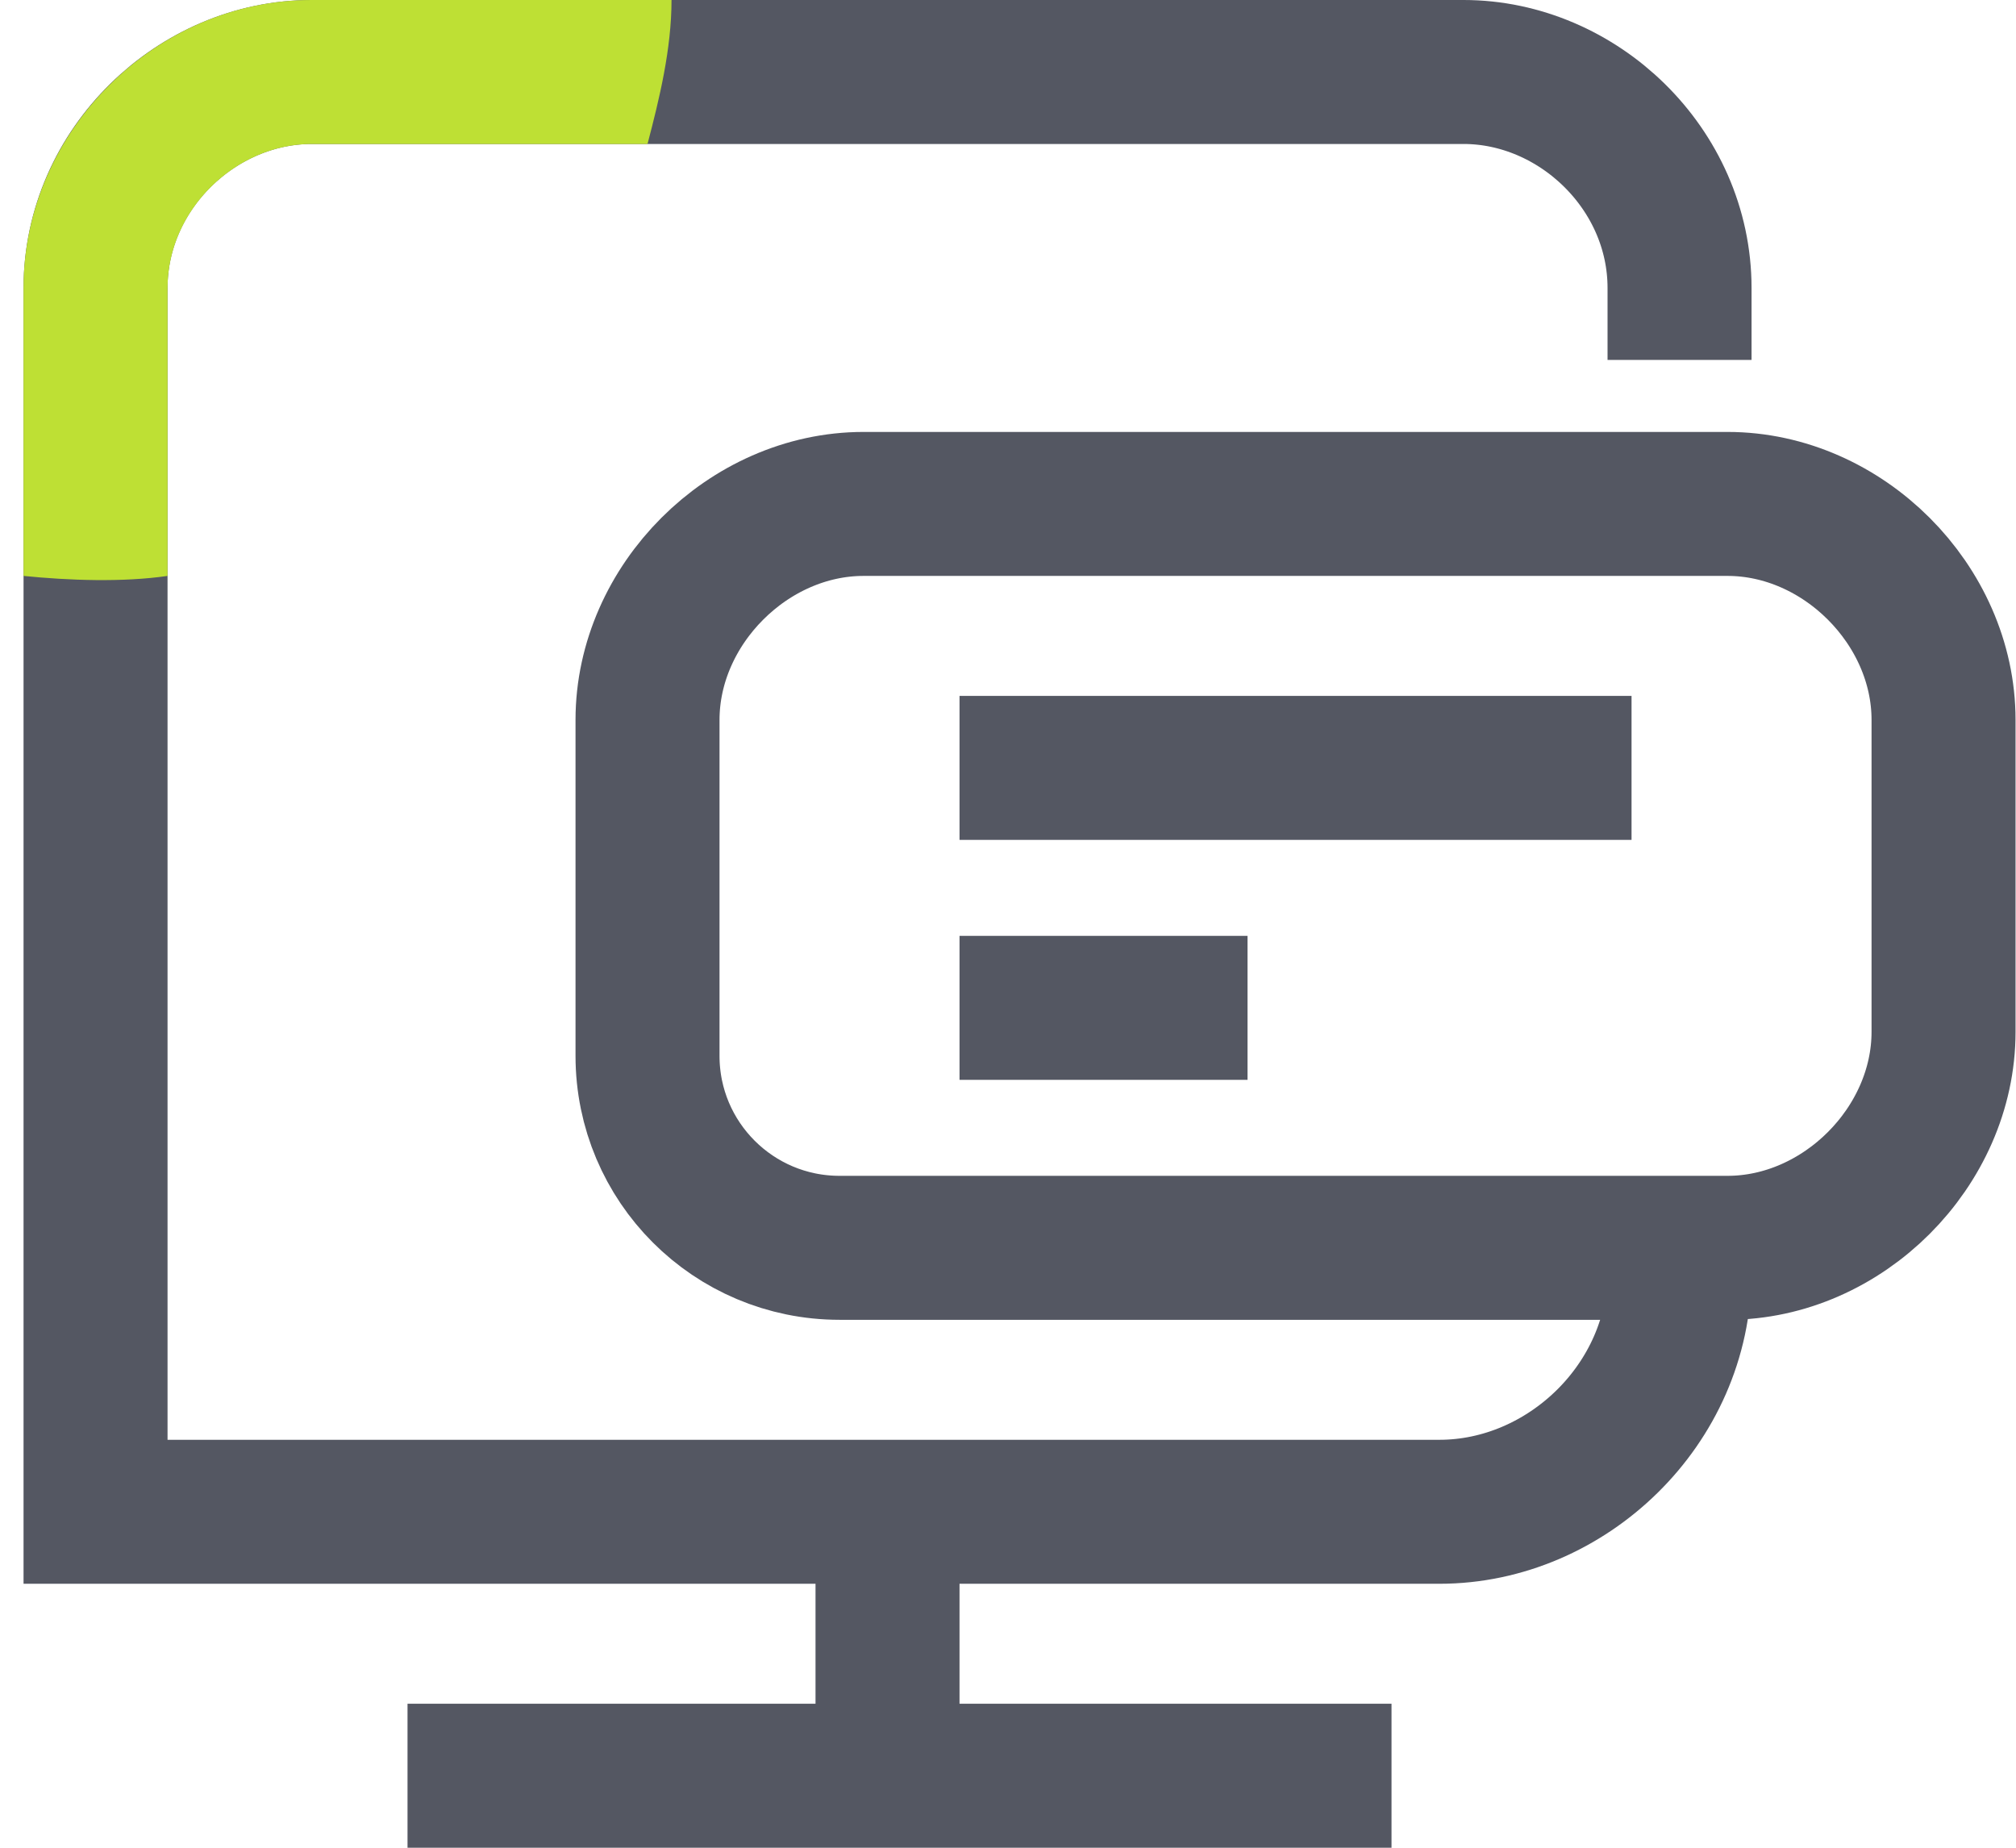
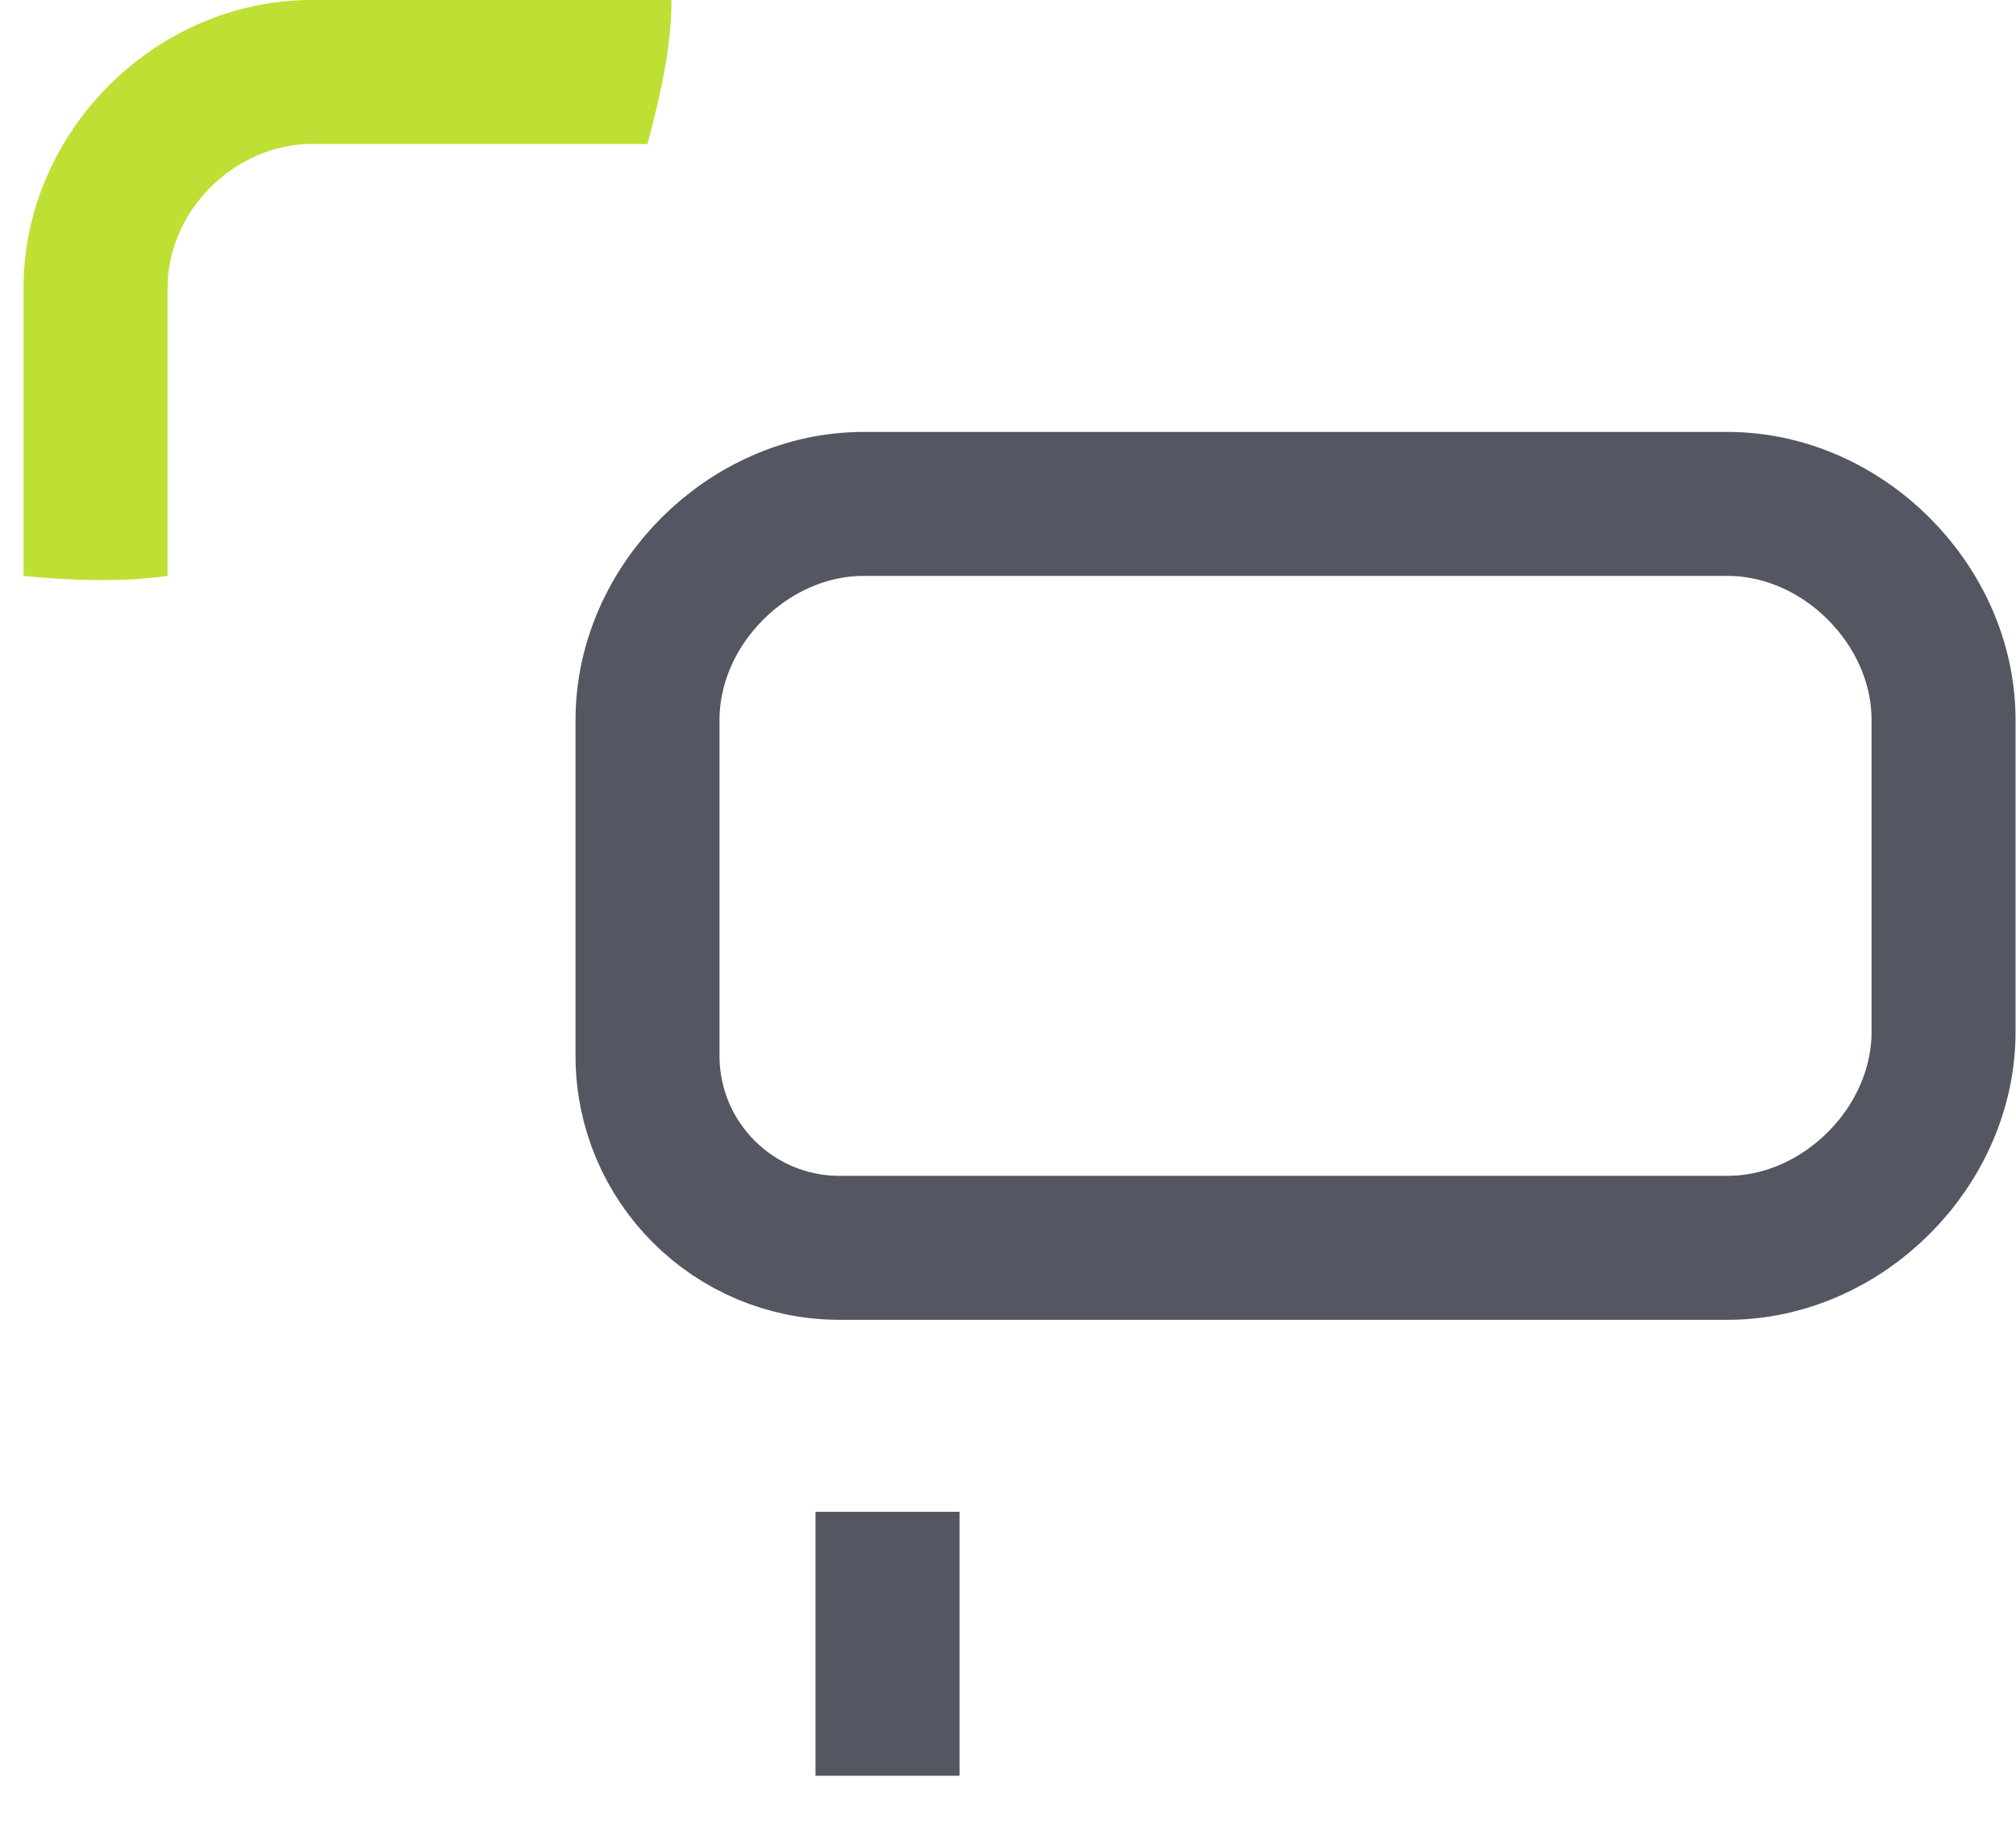
<svg xmlns="http://www.w3.org/2000/svg" width="84" height="77" viewBox="0 0 84 77" fill="none">
  <path d="M35.98 21H71.981C76.781 21 80.981 25.2 80.981 30V43C80.981 47.8 76.781 52 71.981 52H34.98C30.561 52 26.98 48.42 26.98 44V30C26.98 25.2 31.18 21 35.98 21Z" stroke="#545762" stroke-width="6" stroke-miterlimit="10" />
-   <path d="M16.98 74H57.98" stroke="#545762" stroke-width="6" stroke-miterlimit="10" />
  <path d="M36.98 63V74" stroke="#545762" stroke-width="6" stroke-miterlimit="10" />
-   <path d="M69.981 15V12C69.981 7.03 65.74 3 60.98 3H12.98C8.211 3 3.981 7.03 3.981 12V63H59.98C65.27 63 69.981 58.52 69.981 53V50" stroke="#545762" stroke-width="6" stroke-miterlimit="10" />
-   <path d="M39.98 32H67.981" stroke="#545762" stroke-width="6" stroke-miterlimit="10" />
-   <path d="M39.98 42H51.98" stroke="#545762" stroke-width="6" stroke-miterlimit="10" />
  <path d="M27.98 0C27.98 2.038 27.476 4.11 26.98 6H12.98C9.829 6 6.981 8.742 6.981 12V24C5.126 24.271 2.865 24.191 0.981 24V12C0.981 5.483 6.486 0 12.98 0H27.98Z" fill="#BEE034" />
</svg>